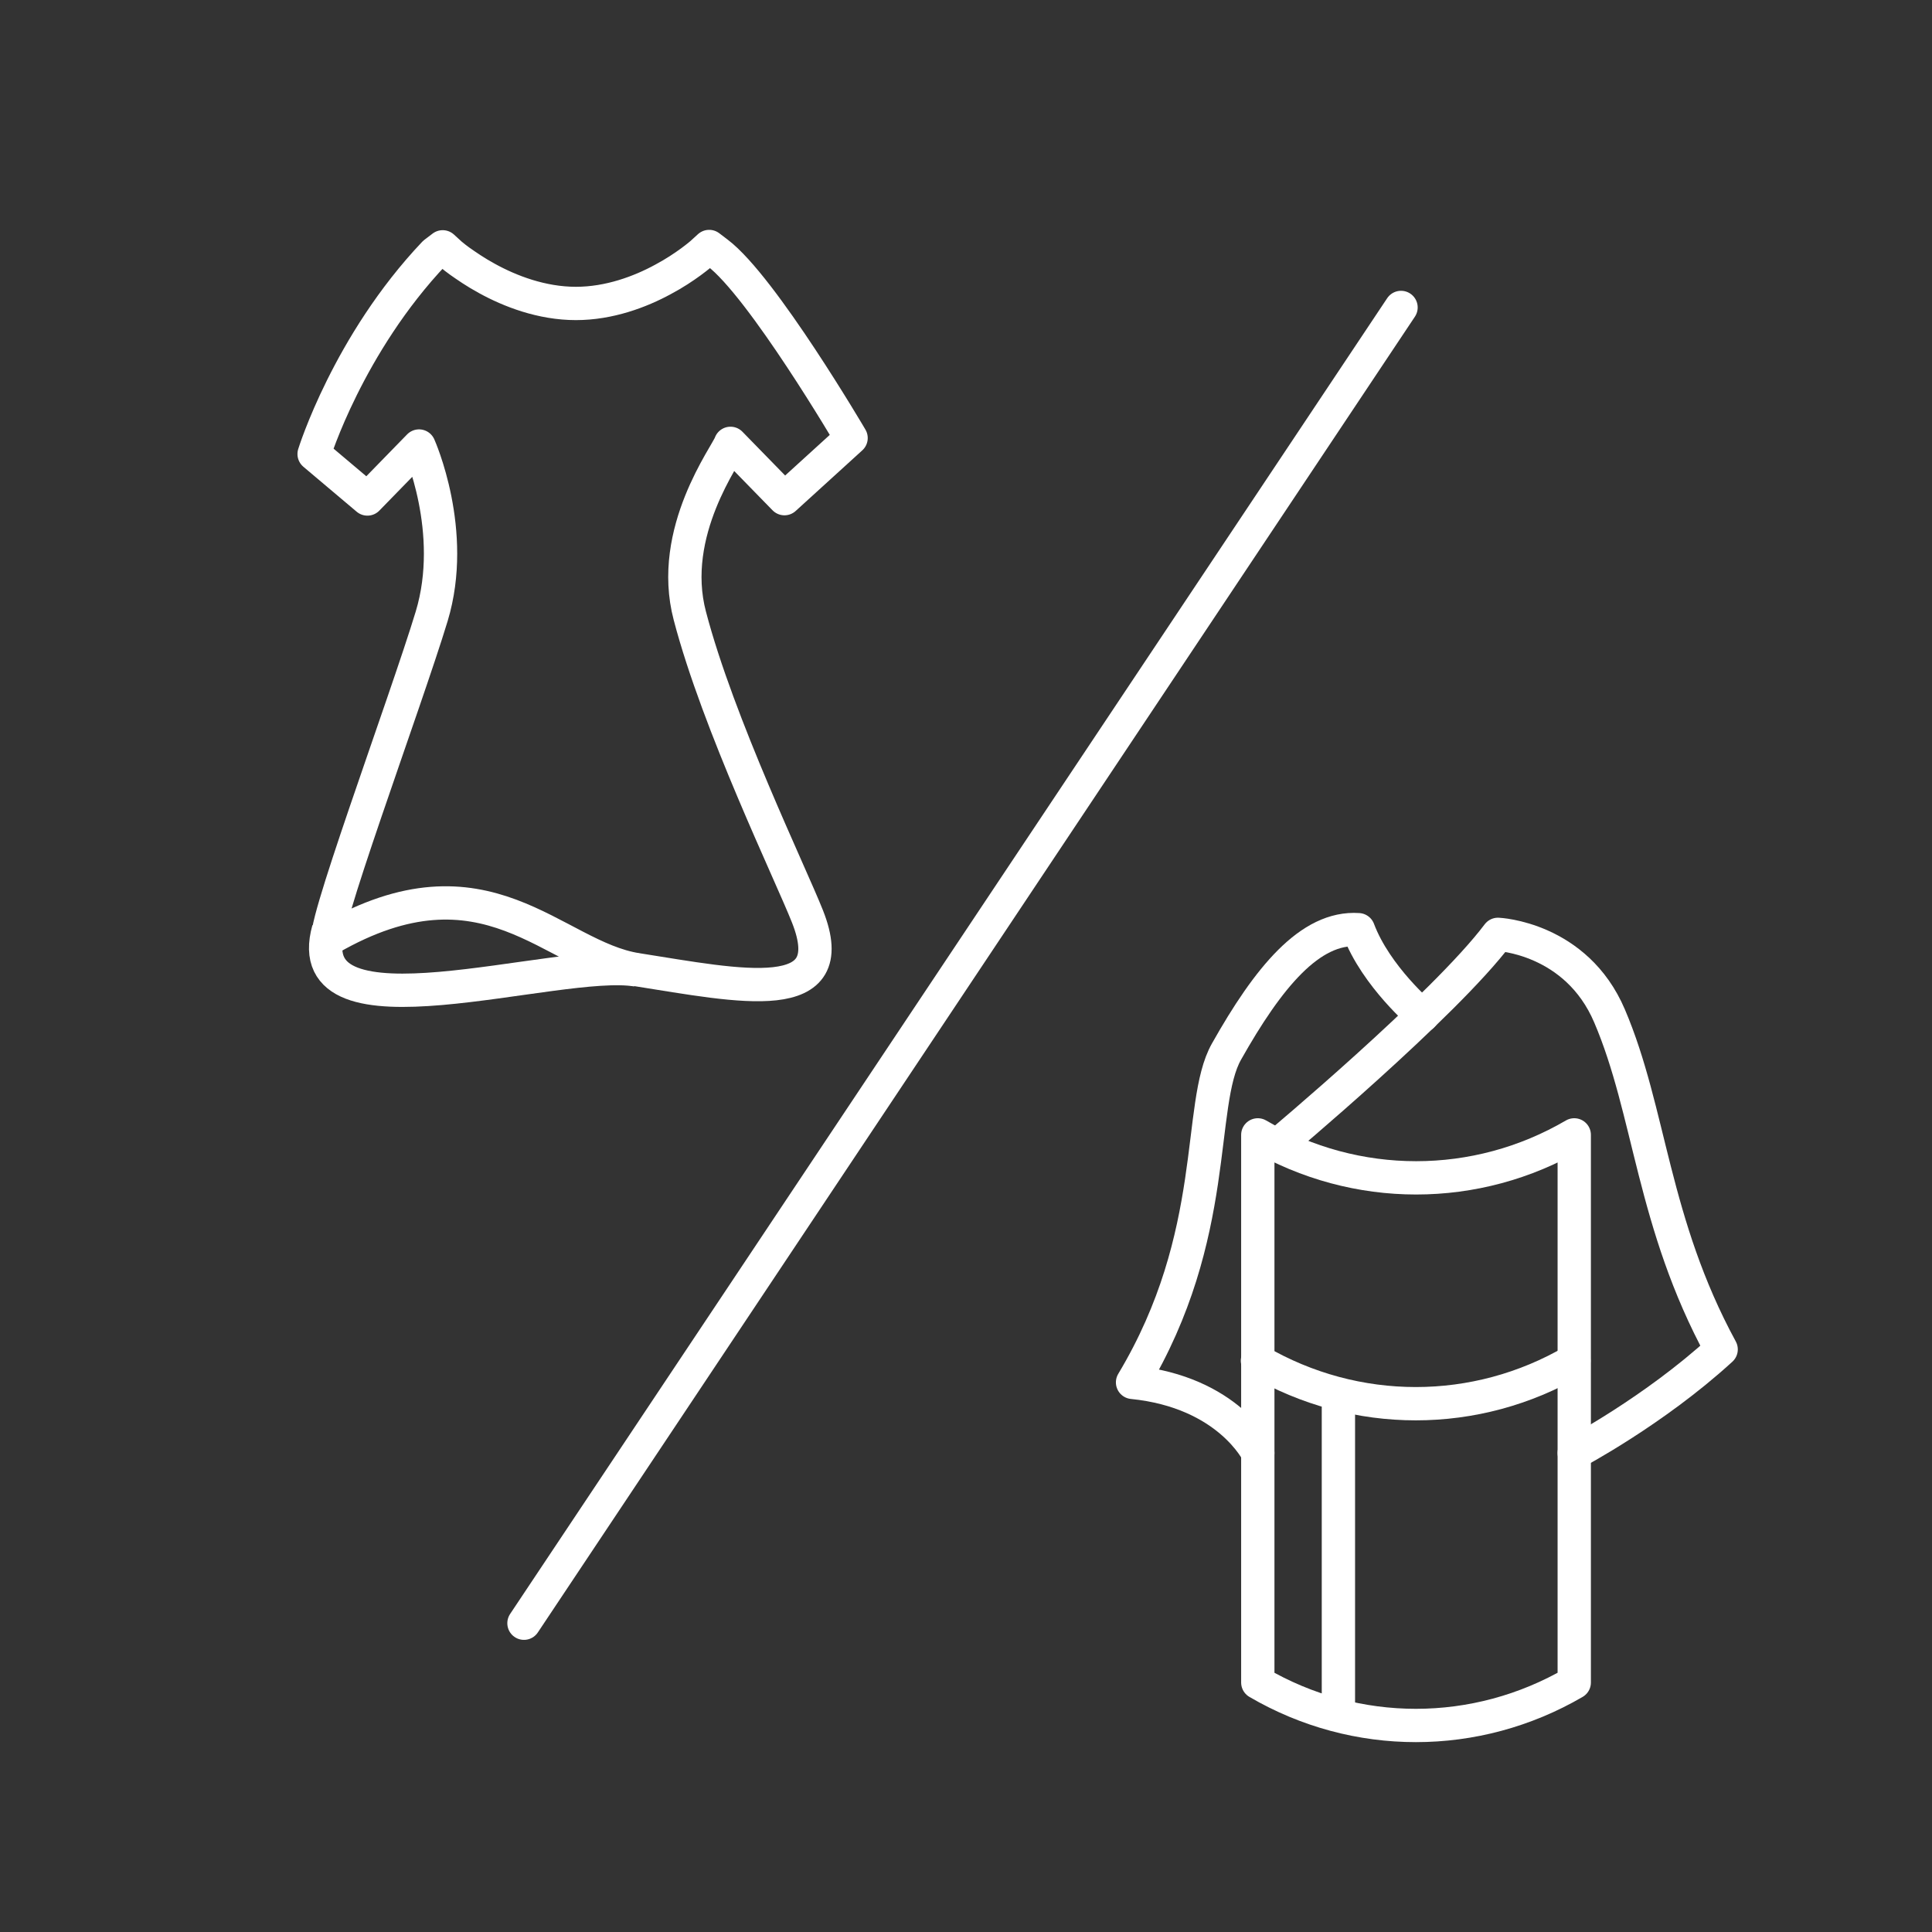
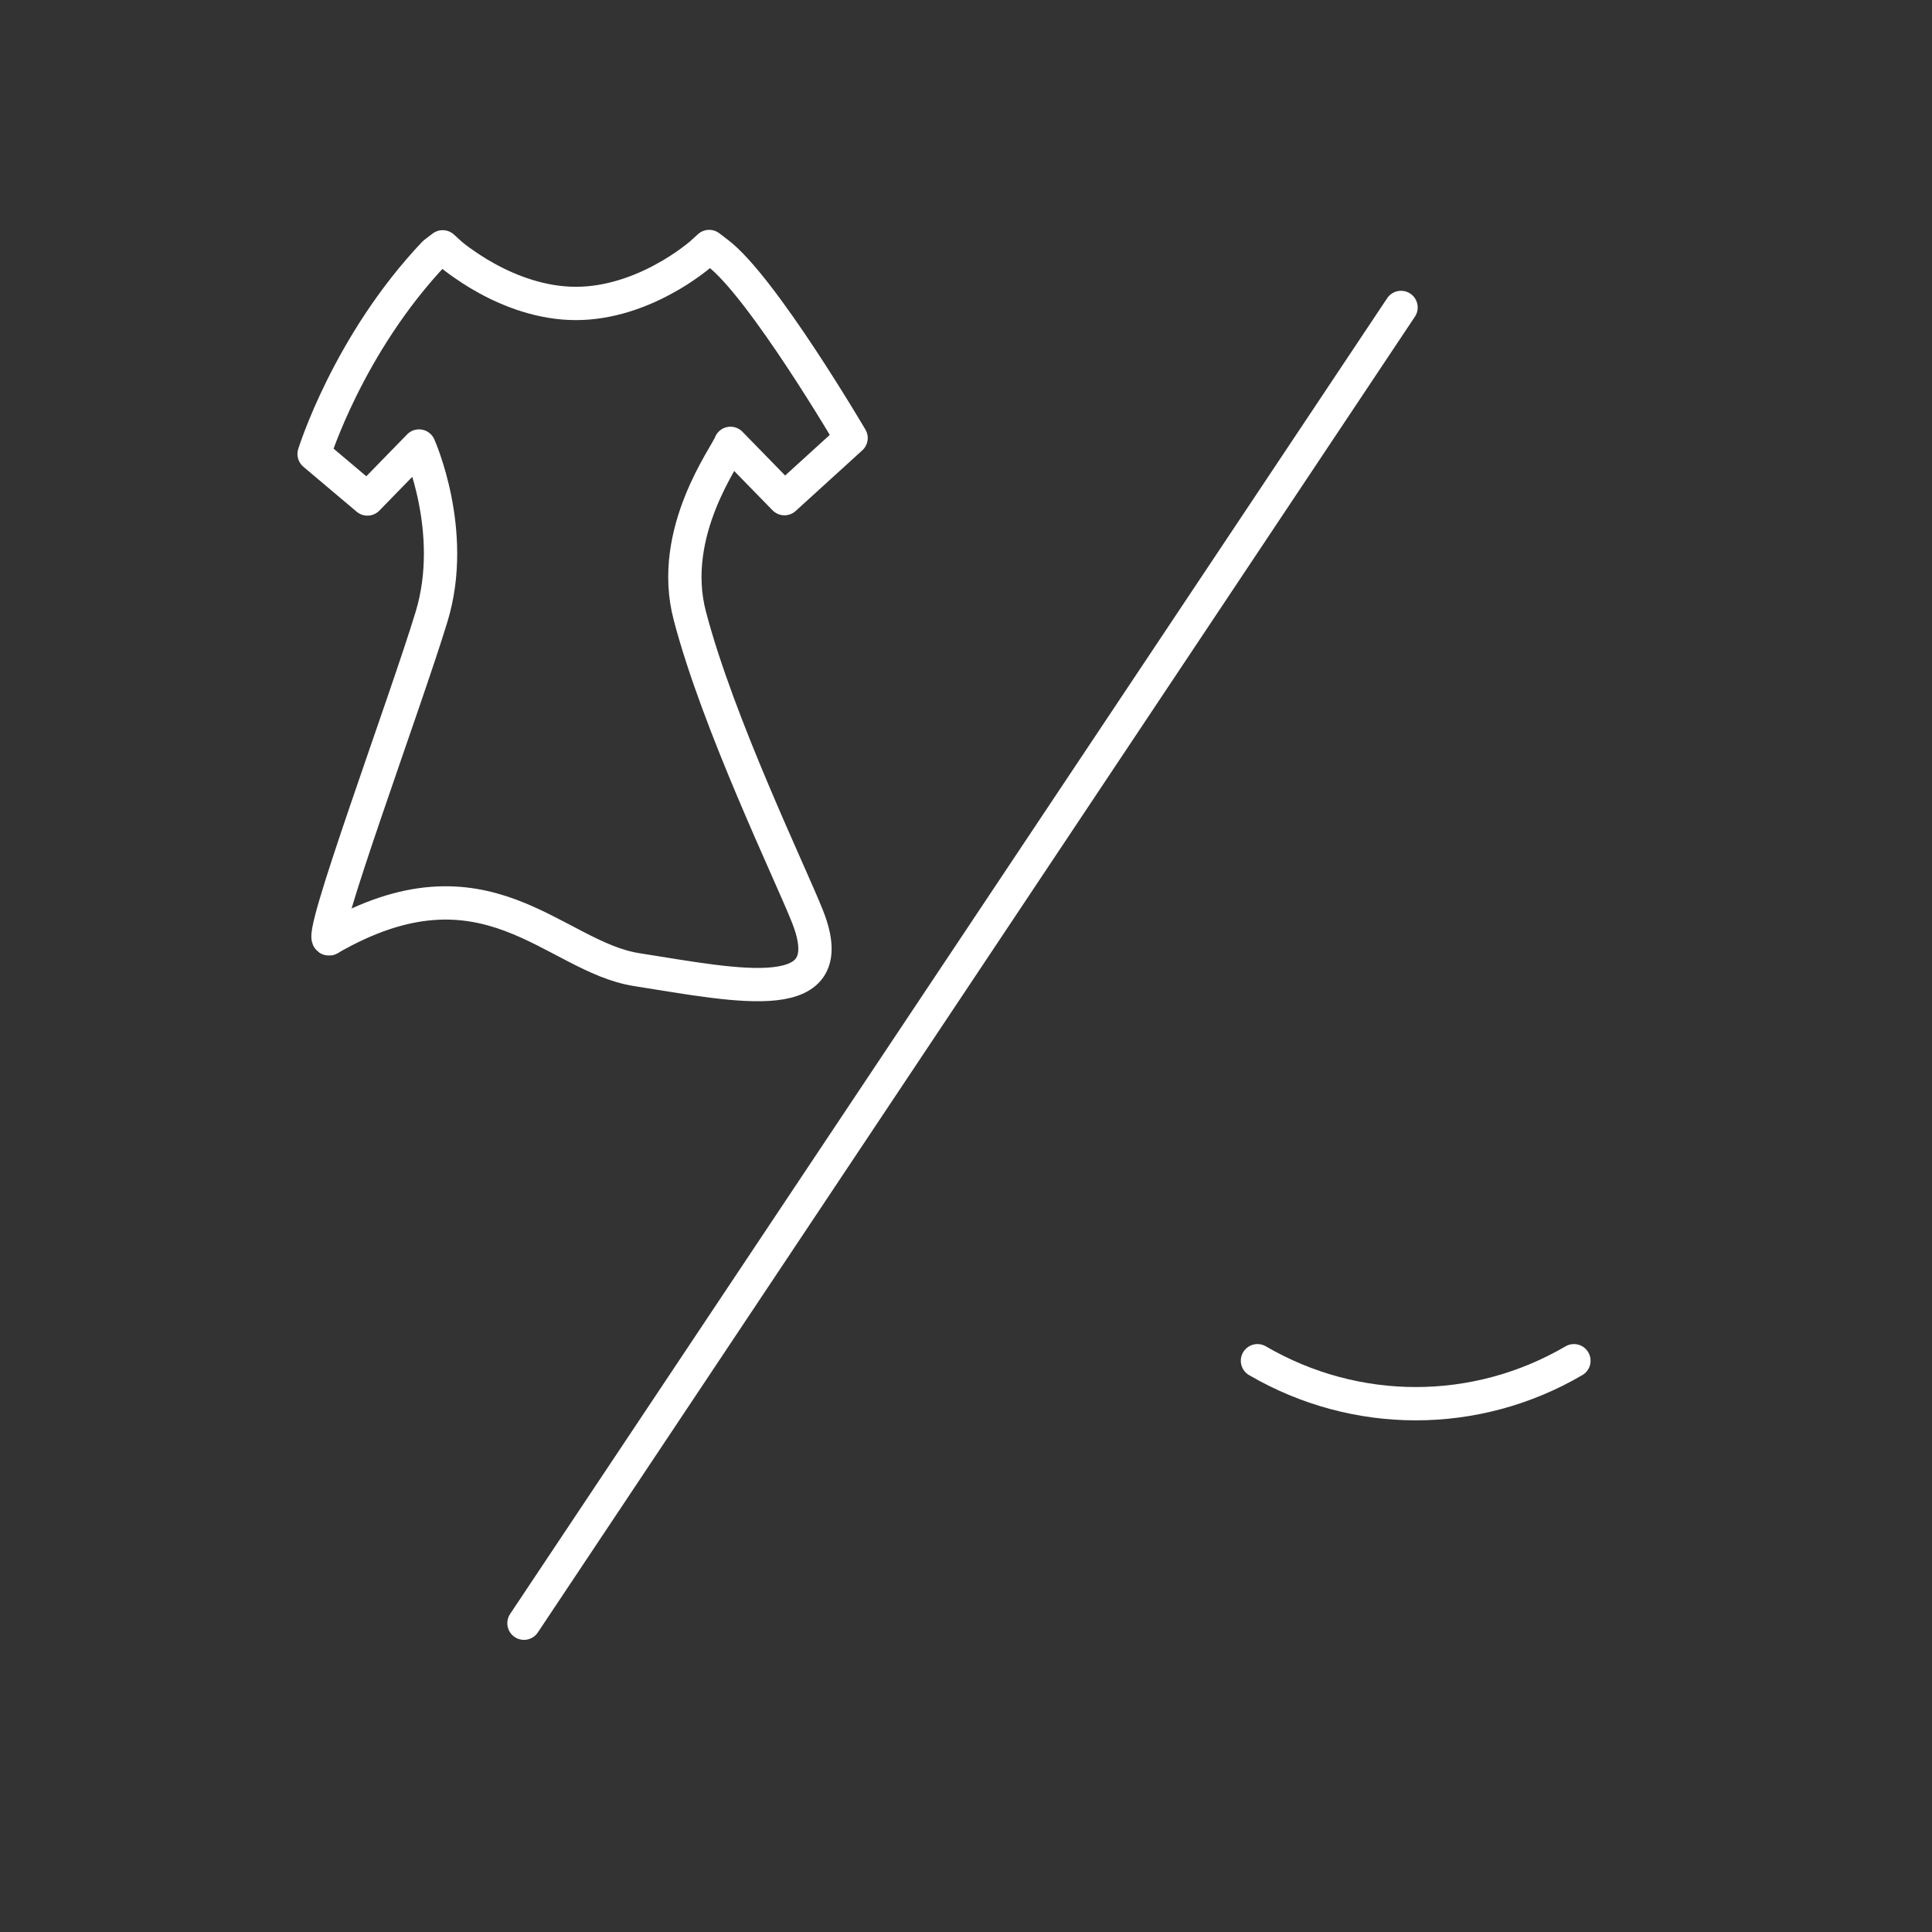
<svg xmlns="http://www.w3.org/2000/svg" id="a" width="58" height="58" viewBox="0 0 58 58">
  <rect x="0" y="0" width="58" height="58" fill="#333333" stroke="none" />
  <defs>
    <style>.b,.c,.d,.e{fill:none;}.c,.d,.e{stroke:#fff;}.c,.e{stroke-linejoin:round;}.d{stroke-miterlimit:10;}.e{stroke-linecap:round;}</style>
  </defs>
-   <path class="e" d="M47.26,50.51c-2.95,1.72-6.56,1.72-9.5,0v-16.44c2.95,1.72,6.56,1.72,9.5,0v16.44Z" />
-   <path class="e" d="M38.35,34.38s5.01-4.19,6.62-6.33c0,0,2.35.1,3.35,2.45,1.23,2.88,1.28,6.2,3.35,10.01-2.02,1.85-4.41,3.11-4.41,3.11" />
-   <path class="e" d="M42.7,30.49s-1.39-1.17-1.92-2.58c-1.45-.1-2.71,1.44-3.96,3.66-.9,1.59-.16,5.5-2.82,9.93,2.88.29,3.76,2.12,3.76,2.12" />
  <path class="e" d="M37.75,40.85c2.95,1.72,6.56,1.72,9.5,0" />
  <rect class="b" width="58" height="58" />
  <path class="c" d="M9.89,28.18c4.71-2.72,6.72.54,9.23.93,3.11.49,6.22,1.17,5.12-1.6-.51-1.29-2.68-5.77-3.53-9.02-.67-2.53,1.12-4.86,1.22-5.18l1.62,1.66,2-1.82s-2.67-4.55-4.01-5.56l-.25-.19-.23.21h0s-.48.42-1.16.78c-.68.37-1.61.72-2.61.72-1.03,0-1.98-.37-2.67-.75-.35-.19-.62-.38-.82-.52-.1-.07-.17-.13-.22-.17l-.05-.04h-.01s0-.01,0-.01l-.23-.21-.25.19c-2.59,2.73-3.61,6.03-3.61,6.03l1.6,1.35,1.55-1.59s1.15,2.56.38,5.11-3.53,9.96-3.06,9.68Z" />
  <line class="e" x1="42.06" y1="9.23" x2="15.73" y2="48.73" />
-   <line class="d" x1="40.18" y1="42.15" x2="40.18" y2="51.5" />
-   <path class="d" d="M9.86,27.91c-.98,3.49,6.87.81,9.26,1.21" />
</svg>